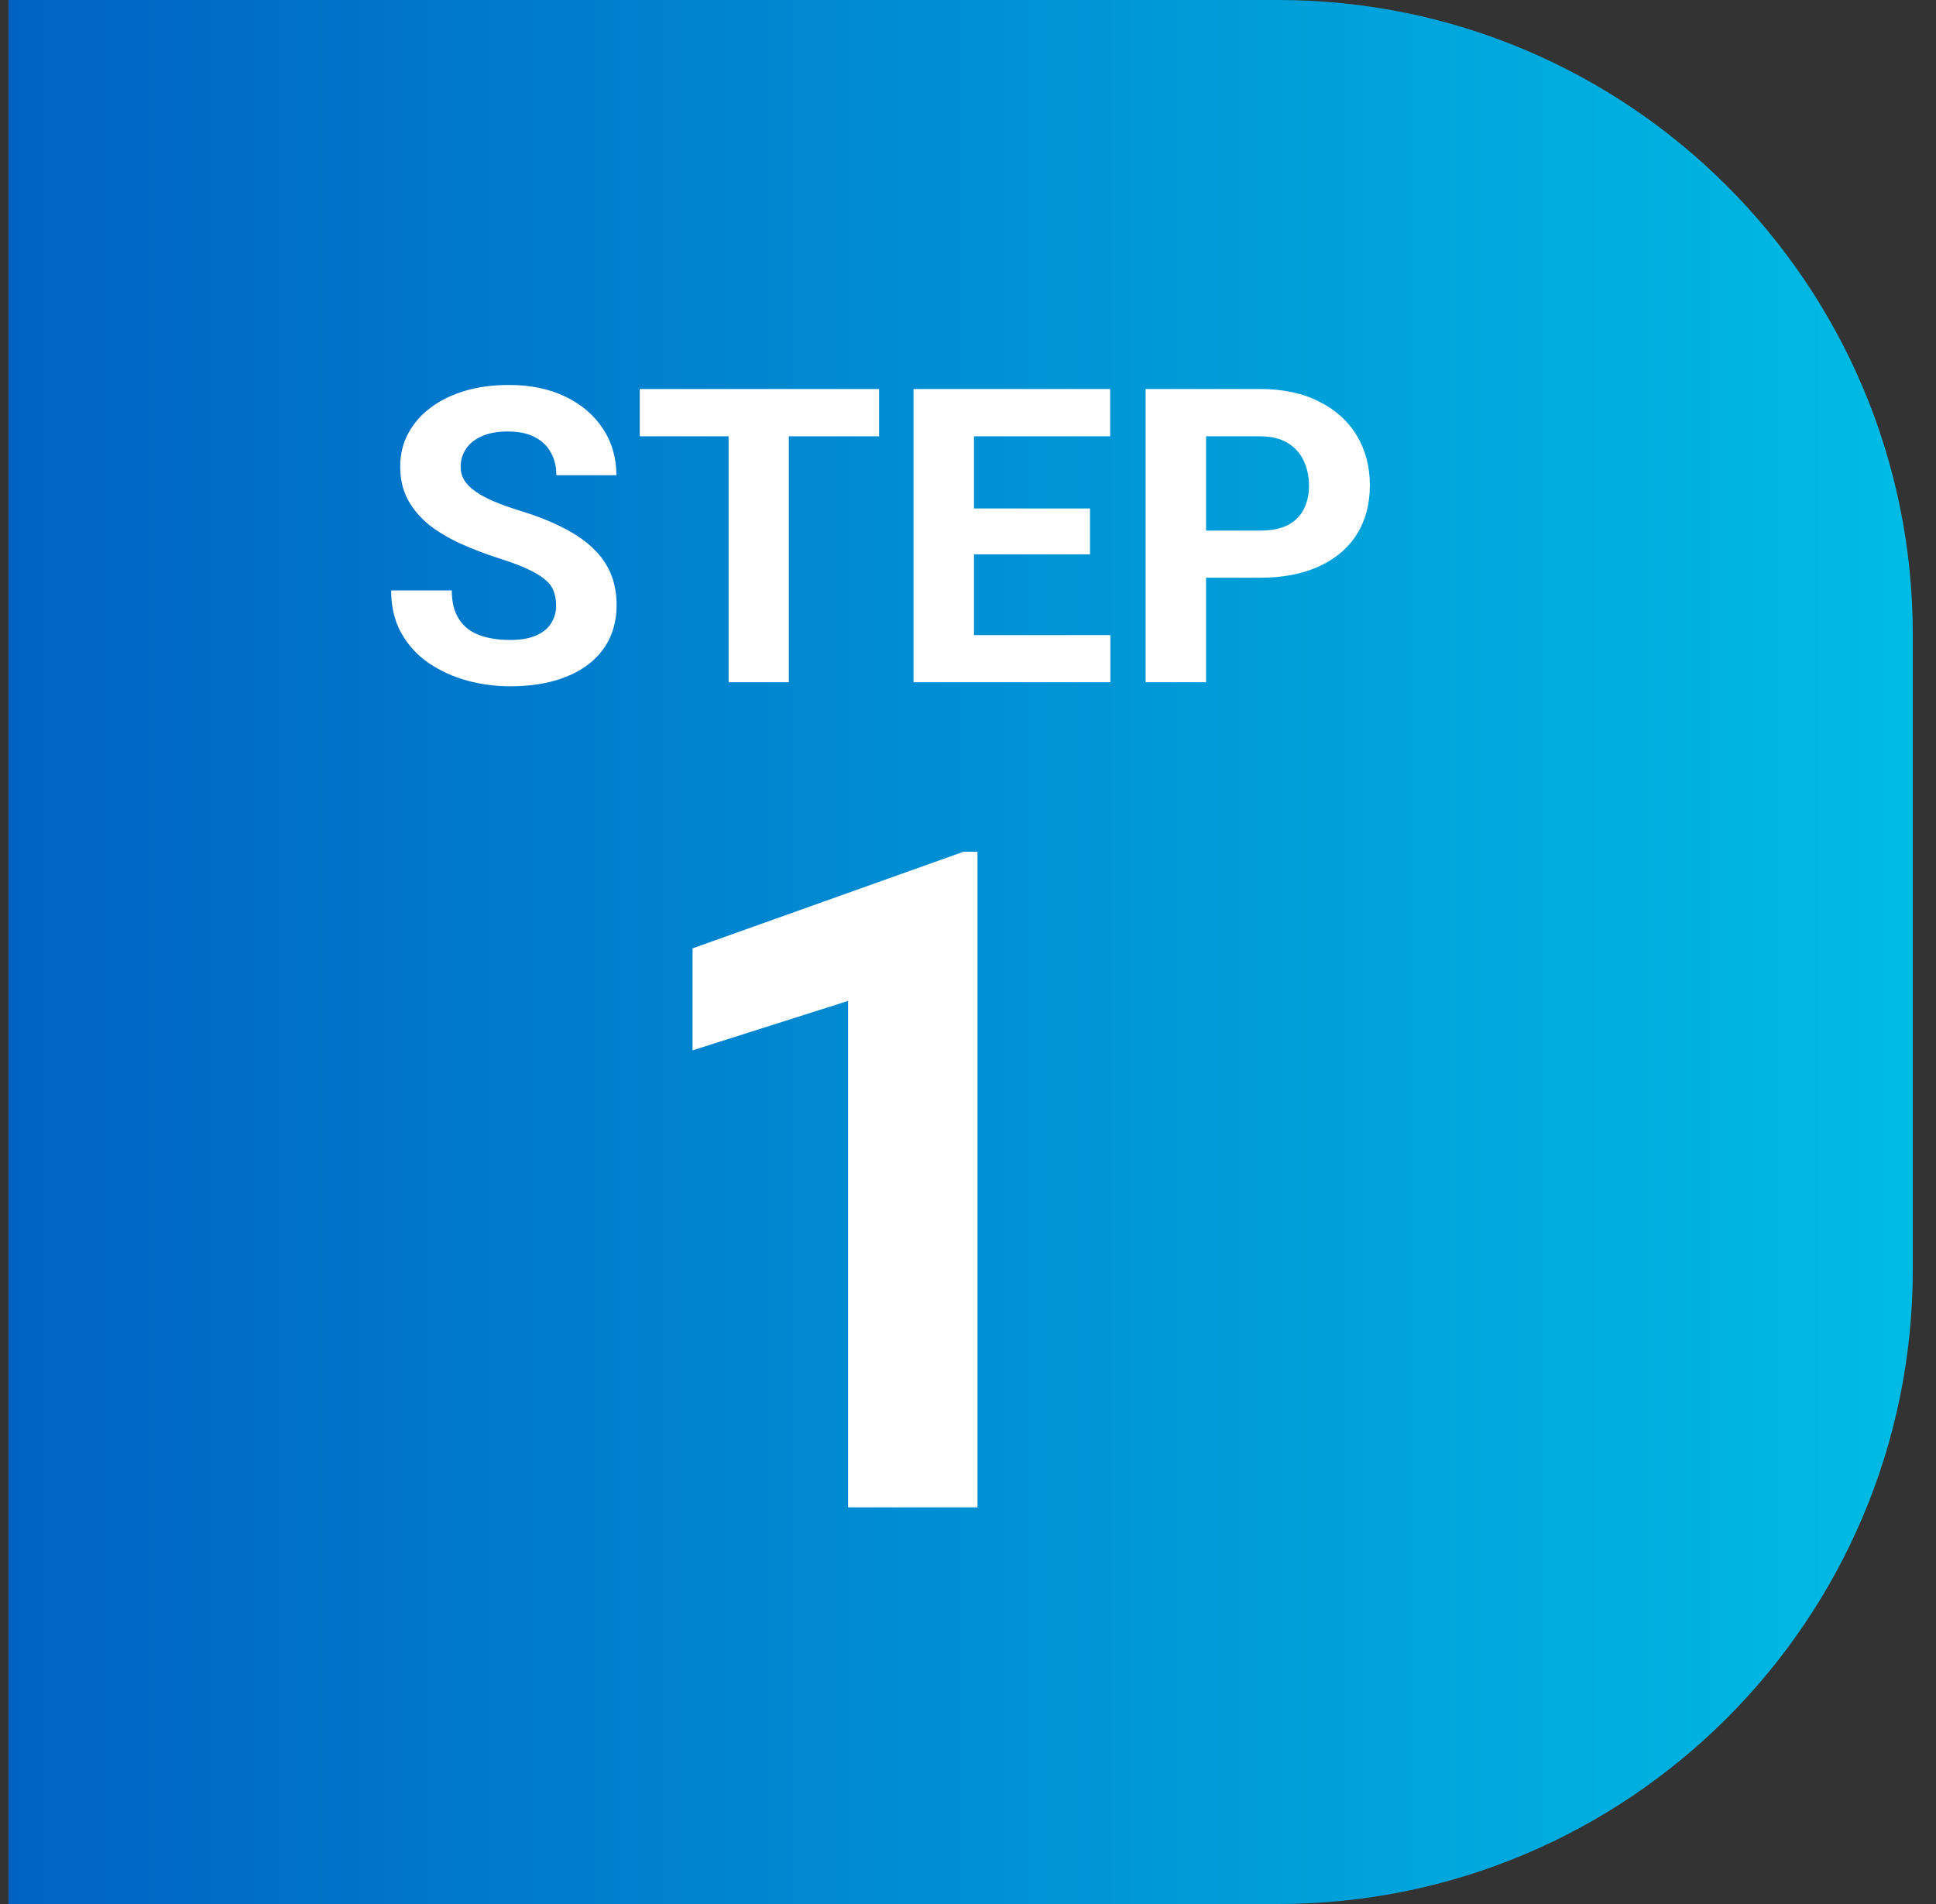
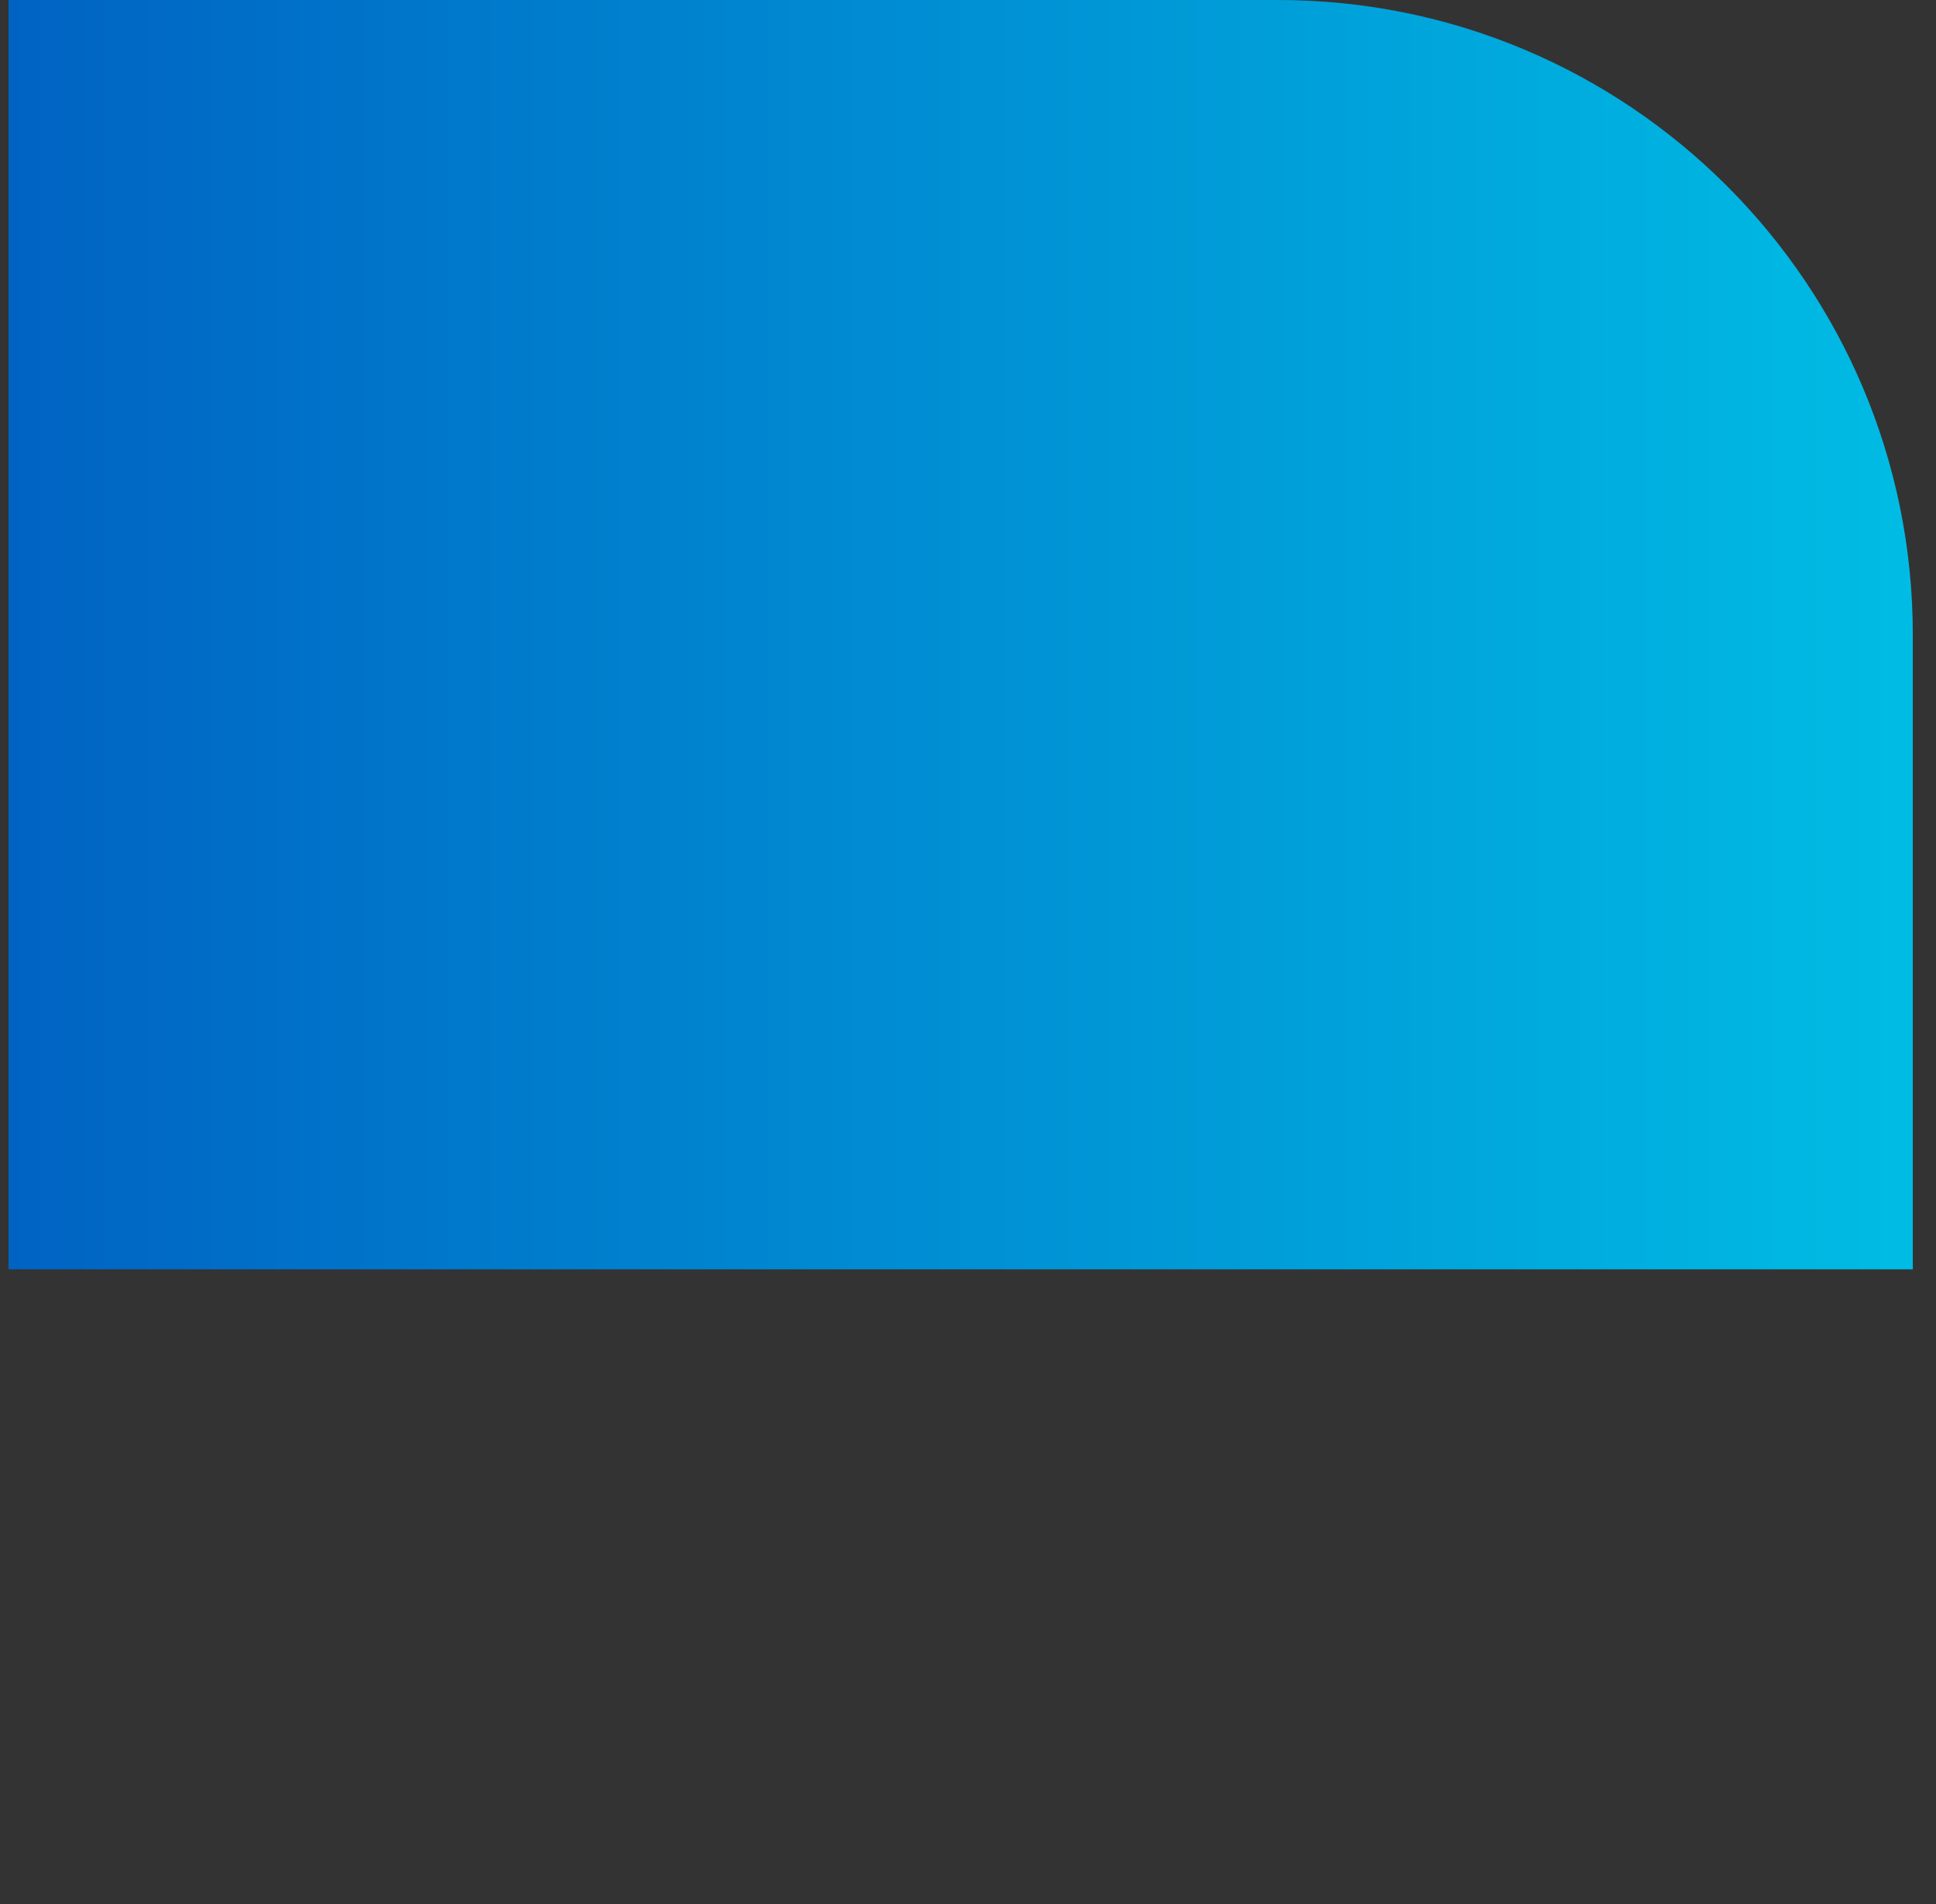
<svg xmlns="http://www.w3.org/2000/svg" width="61" height="60" viewBox="0 0 61 60" fill="none">
  <rect x="0" y="0" width="61" height="60" fill="#333333" stroke="none" />
-   <path d="M0.269 0H40.269C51.314 0 60.269 8.954 60.269 20V40C60.269 51.046 51.314 60 40.269 60H0.269V0Z" fill="url(#paint0_linear_507_306)" />
-   <path d="M17.523 19.081C17.523 18.916 17.498 18.768 17.447 18.637C17.401 18.502 17.312 18.379 17.181 18.269C17.049 18.155 16.865 18.043 16.628 17.933C16.391 17.823 16.085 17.708 15.708 17.59C15.289 17.454 14.891 17.302 14.515 17.133C14.142 16.963 13.812 16.767 13.524 16.543C13.241 16.314 13.017 16.049 12.852 15.749C12.691 15.449 12.61 15.099 12.61 14.702C12.61 14.317 12.695 13.967 12.864 13.654C13.034 13.337 13.271 13.066 13.575 12.842C13.88 12.613 14.24 12.438 14.654 12.315C15.073 12.192 15.532 12.131 16.032 12.131C16.713 12.131 17.308 12.254 17.815 12.499C18.323 12.745 18.717 13.081 18.996 13.508C19.28 13.936 19.421 14.425 19.421 14.975H17.53C17.53 14.704 17.473 14.467 17.358 14.264C17.248 14.056 17.079 13.893 16.851 13.775C16.626 13.656 16.343 13.597 16 13.597C15.67 13.597 15.395 13.648 15.175 13.749C14.955 13.847 14.79 13.98 14.68 14.149C14.57 14.315 14.515 14.501 14.515 14.708C14.515 14.865 14.553 15.006 14.629 15.133C14.709 15.26 14.828 15.379 14.984 15.489C15.141 15.599 15.334 15.703 15.562 15.8C15.79 15.897 16.055 15.992 16.355 16.085C16.859 16.238 17.301 16.409 17.682 16.6C18.067 16.79 18.389 17.004 18.647 17.241C18.905 17.478 19.1 17.746 19.231 18.047C19.362 18.347 19.428 18.688 19.428 19.069C19.428 19.471 19.349 19.831 19.193 20.148C19.036 20.465 18.81 20.734 18.514 20.954C18.217 21.174 17.864 21.341 17.454 21.456C17.043 21.57 16.584 21.627 16.076 21.627C15.619 21.627 15.168 21.568 14.724 21.449C14.28 21.326 13.876 21.142 13.512 20.897C13.152 20.651 12.864 20.338 12.648 19.957C12.433 19.577 12.325 19.126 12.325 18.605H14.235C14.235 18.893 14.28 19.137 14.369 19.335C14.457 19.534 14.582 19.695 14.743 19.818C14.908 19.941 15.103 20.029 15.327 20.084C15.556 20.14 15.805 20.167 16.076 20.167C16.406 20.167 16.677 20.12 16.889 20.027C17.105 19.934 17.263 19.805 17.365 19.64C17.471 19.475 17.523 19.289 17.523 19.081ZM24.855 12.258V21.5H22.957V12.258H24.855ZM27.699 12.258V13.749H20.158V12.258H27.699ZM34.986 20.015V21.5H30.066V20.015H34.986ZM30.689 12.258V21.5H28.784V12.258H30.689ZM34.345 16.022V17.469H30.066V16.022H34.345ZM34.98 12.258V13.749H30.066V12.258H34.98ZM39.696 18.206H37.341V16.72H39.696C40.06 16.72 40.356 16.661 40.584 16.543C40.813 16.42 40.98 16.25 41.086 16.035C41.192 15.819 41.245 15.575 41.245 15.305C41.245 15.03 41.192 14.774 41.086 14.537C40.98 14.3 40.813 14.109 40.584 13.965C40.356 13.822 40.06 13.749 39.696 13.749H38.001V21.5H36.097V12.258H39.696C40.419 12.258 41.039 12.389 41.556 12.651C42.076 12.909 42.474 13.267 42.749 13.724C43.024 14.181 43.162 14.704 43.162 15.292C43.162 15.889 43.024 16.405 42.749 16.841C42.474 17.277 42.076 17.613 41.556 17.85C41.039 18.087 40.419 18.206 39.696 18.206ZM30.799 26.84V47.5H26.721V31.541L21.821 33.099V29.885L30.36 26.84H30.799Z" fill="white" />
+   <path d="M0.269 0H40.269C51.314 0 60.269 8.954 60.269 20V40H0.269V0Z" fill="url(#paint0_linear_507_306)" />
  <defs>
    <linearGradient id="paint0_linear_507_306" x1="0.269" y1="30" x2="60.269" y2="30" gradientUnits="userSpaceOnUse">
      <stop stop-color="#0063C3" />
      <stop offset="1" stop-color="#00BCE4" />
    </linearGradient>
  </defs>
</svg>